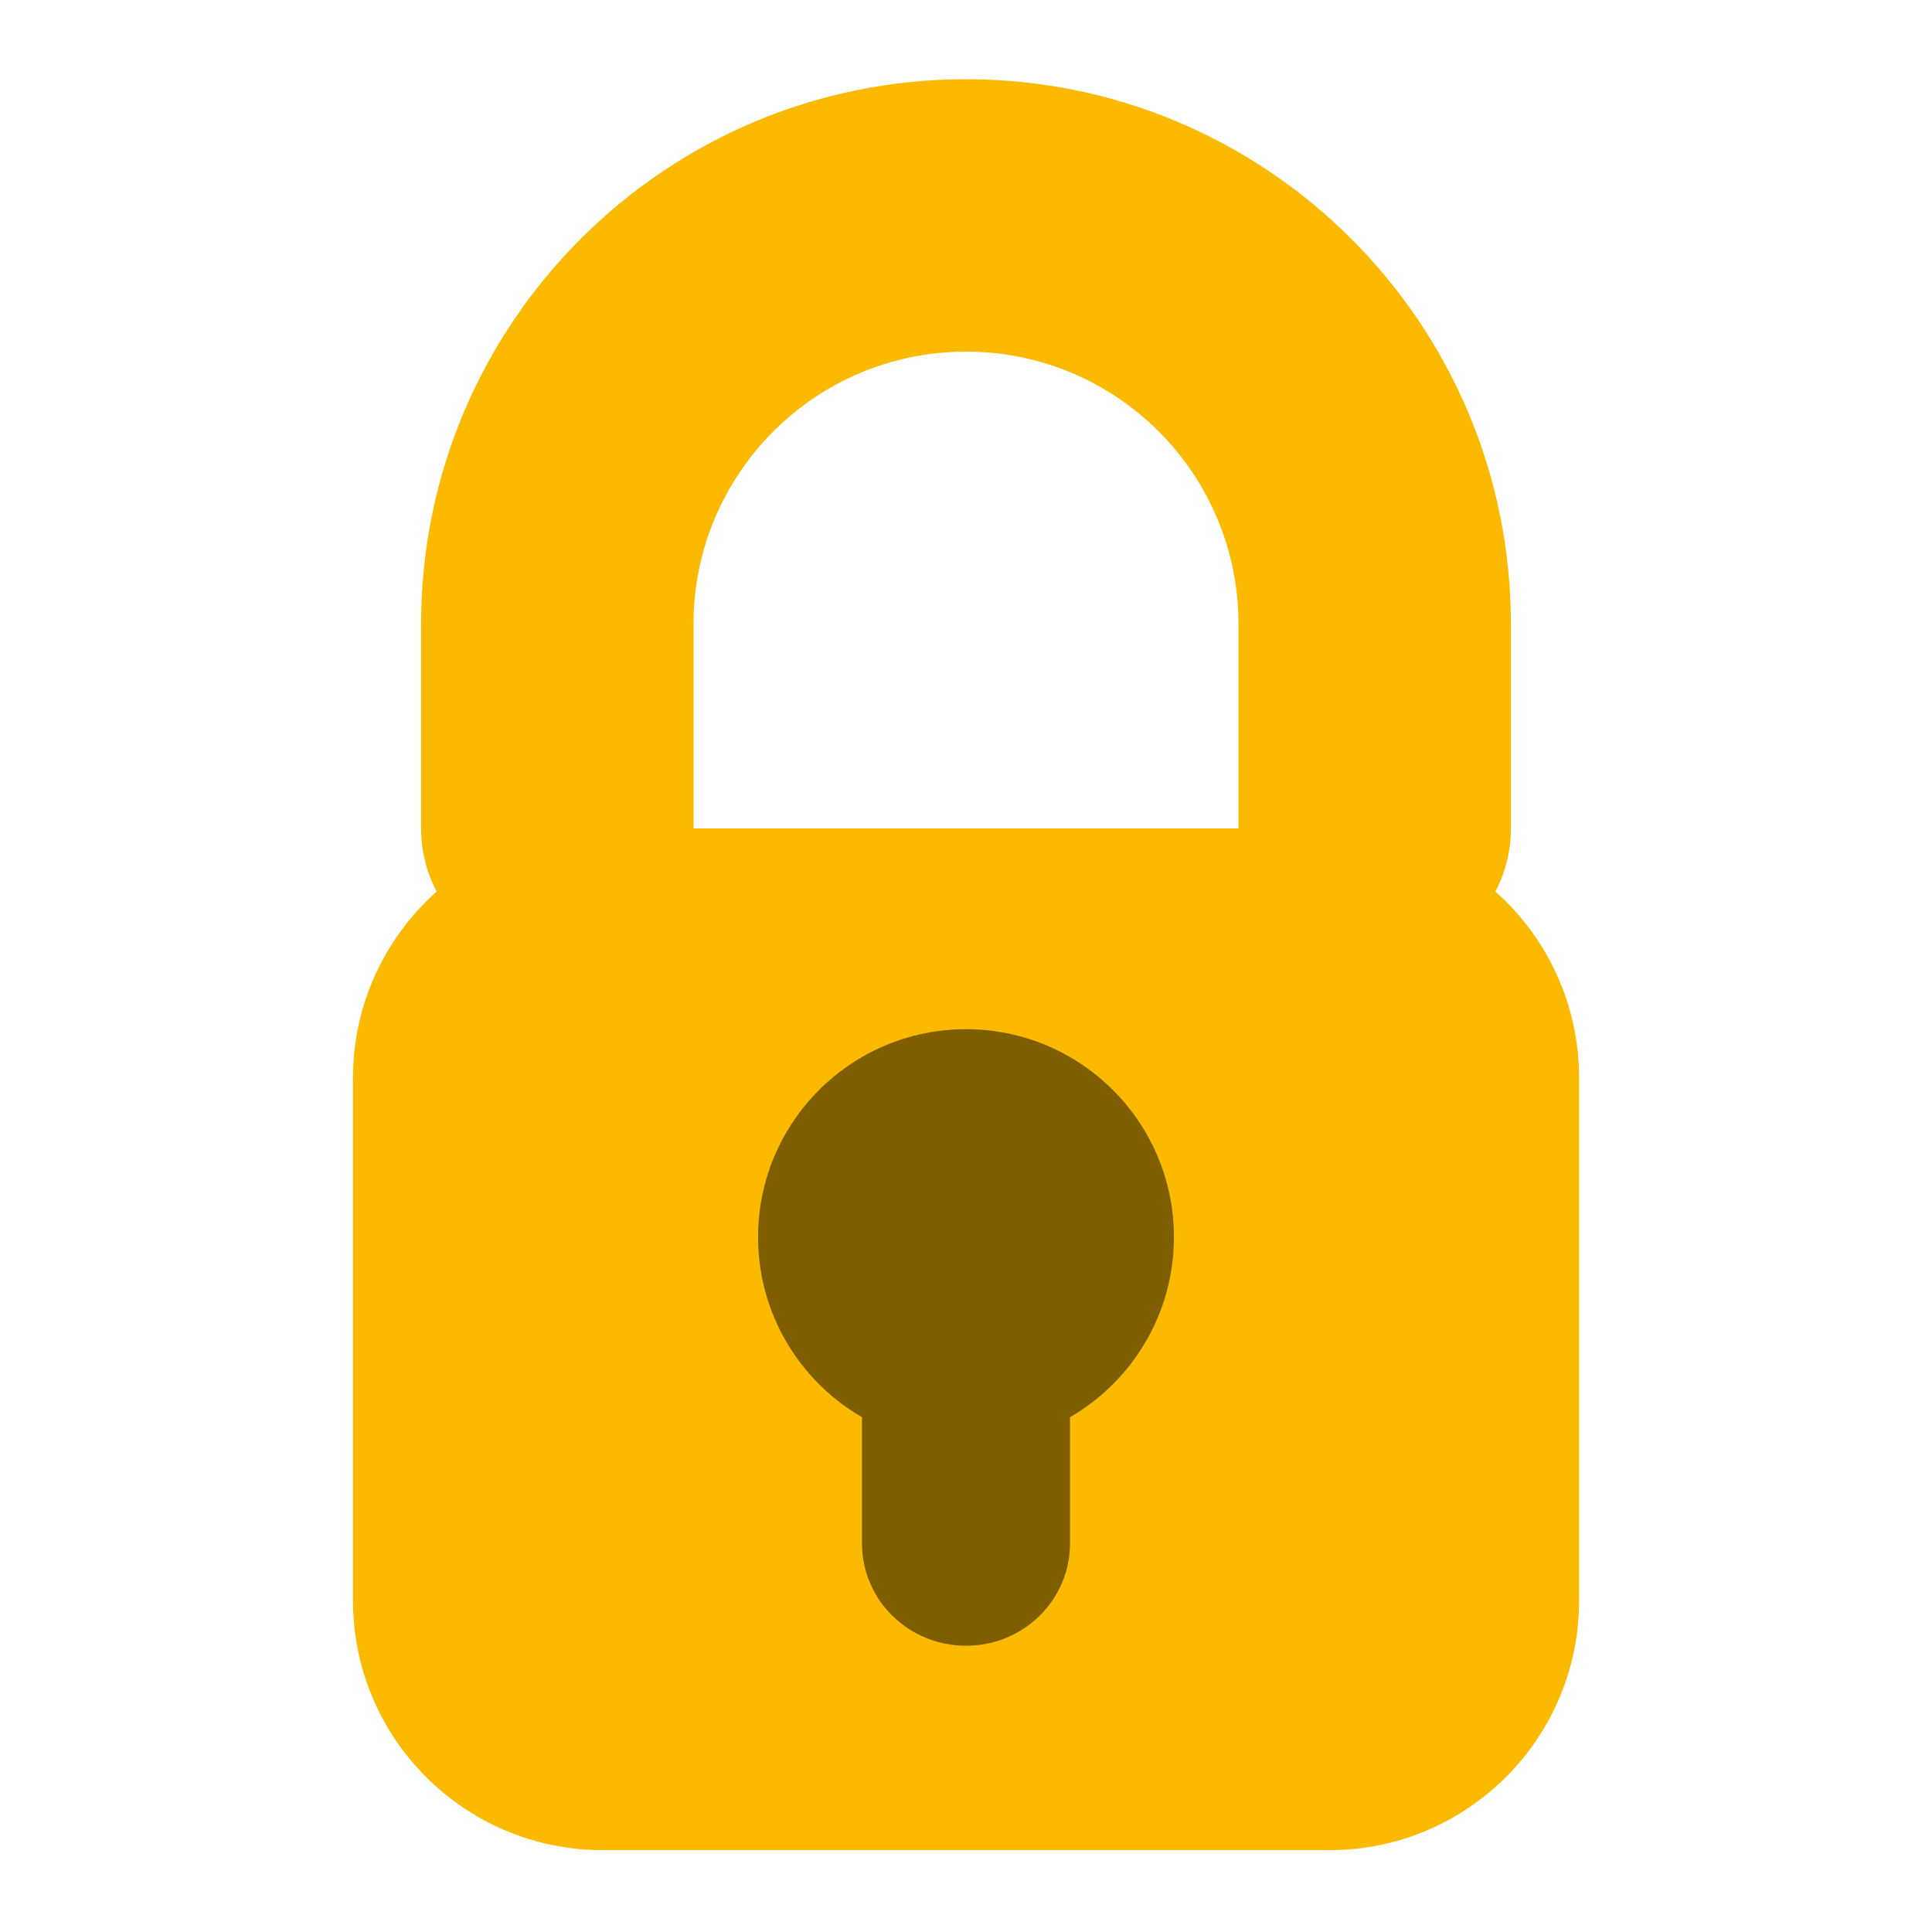
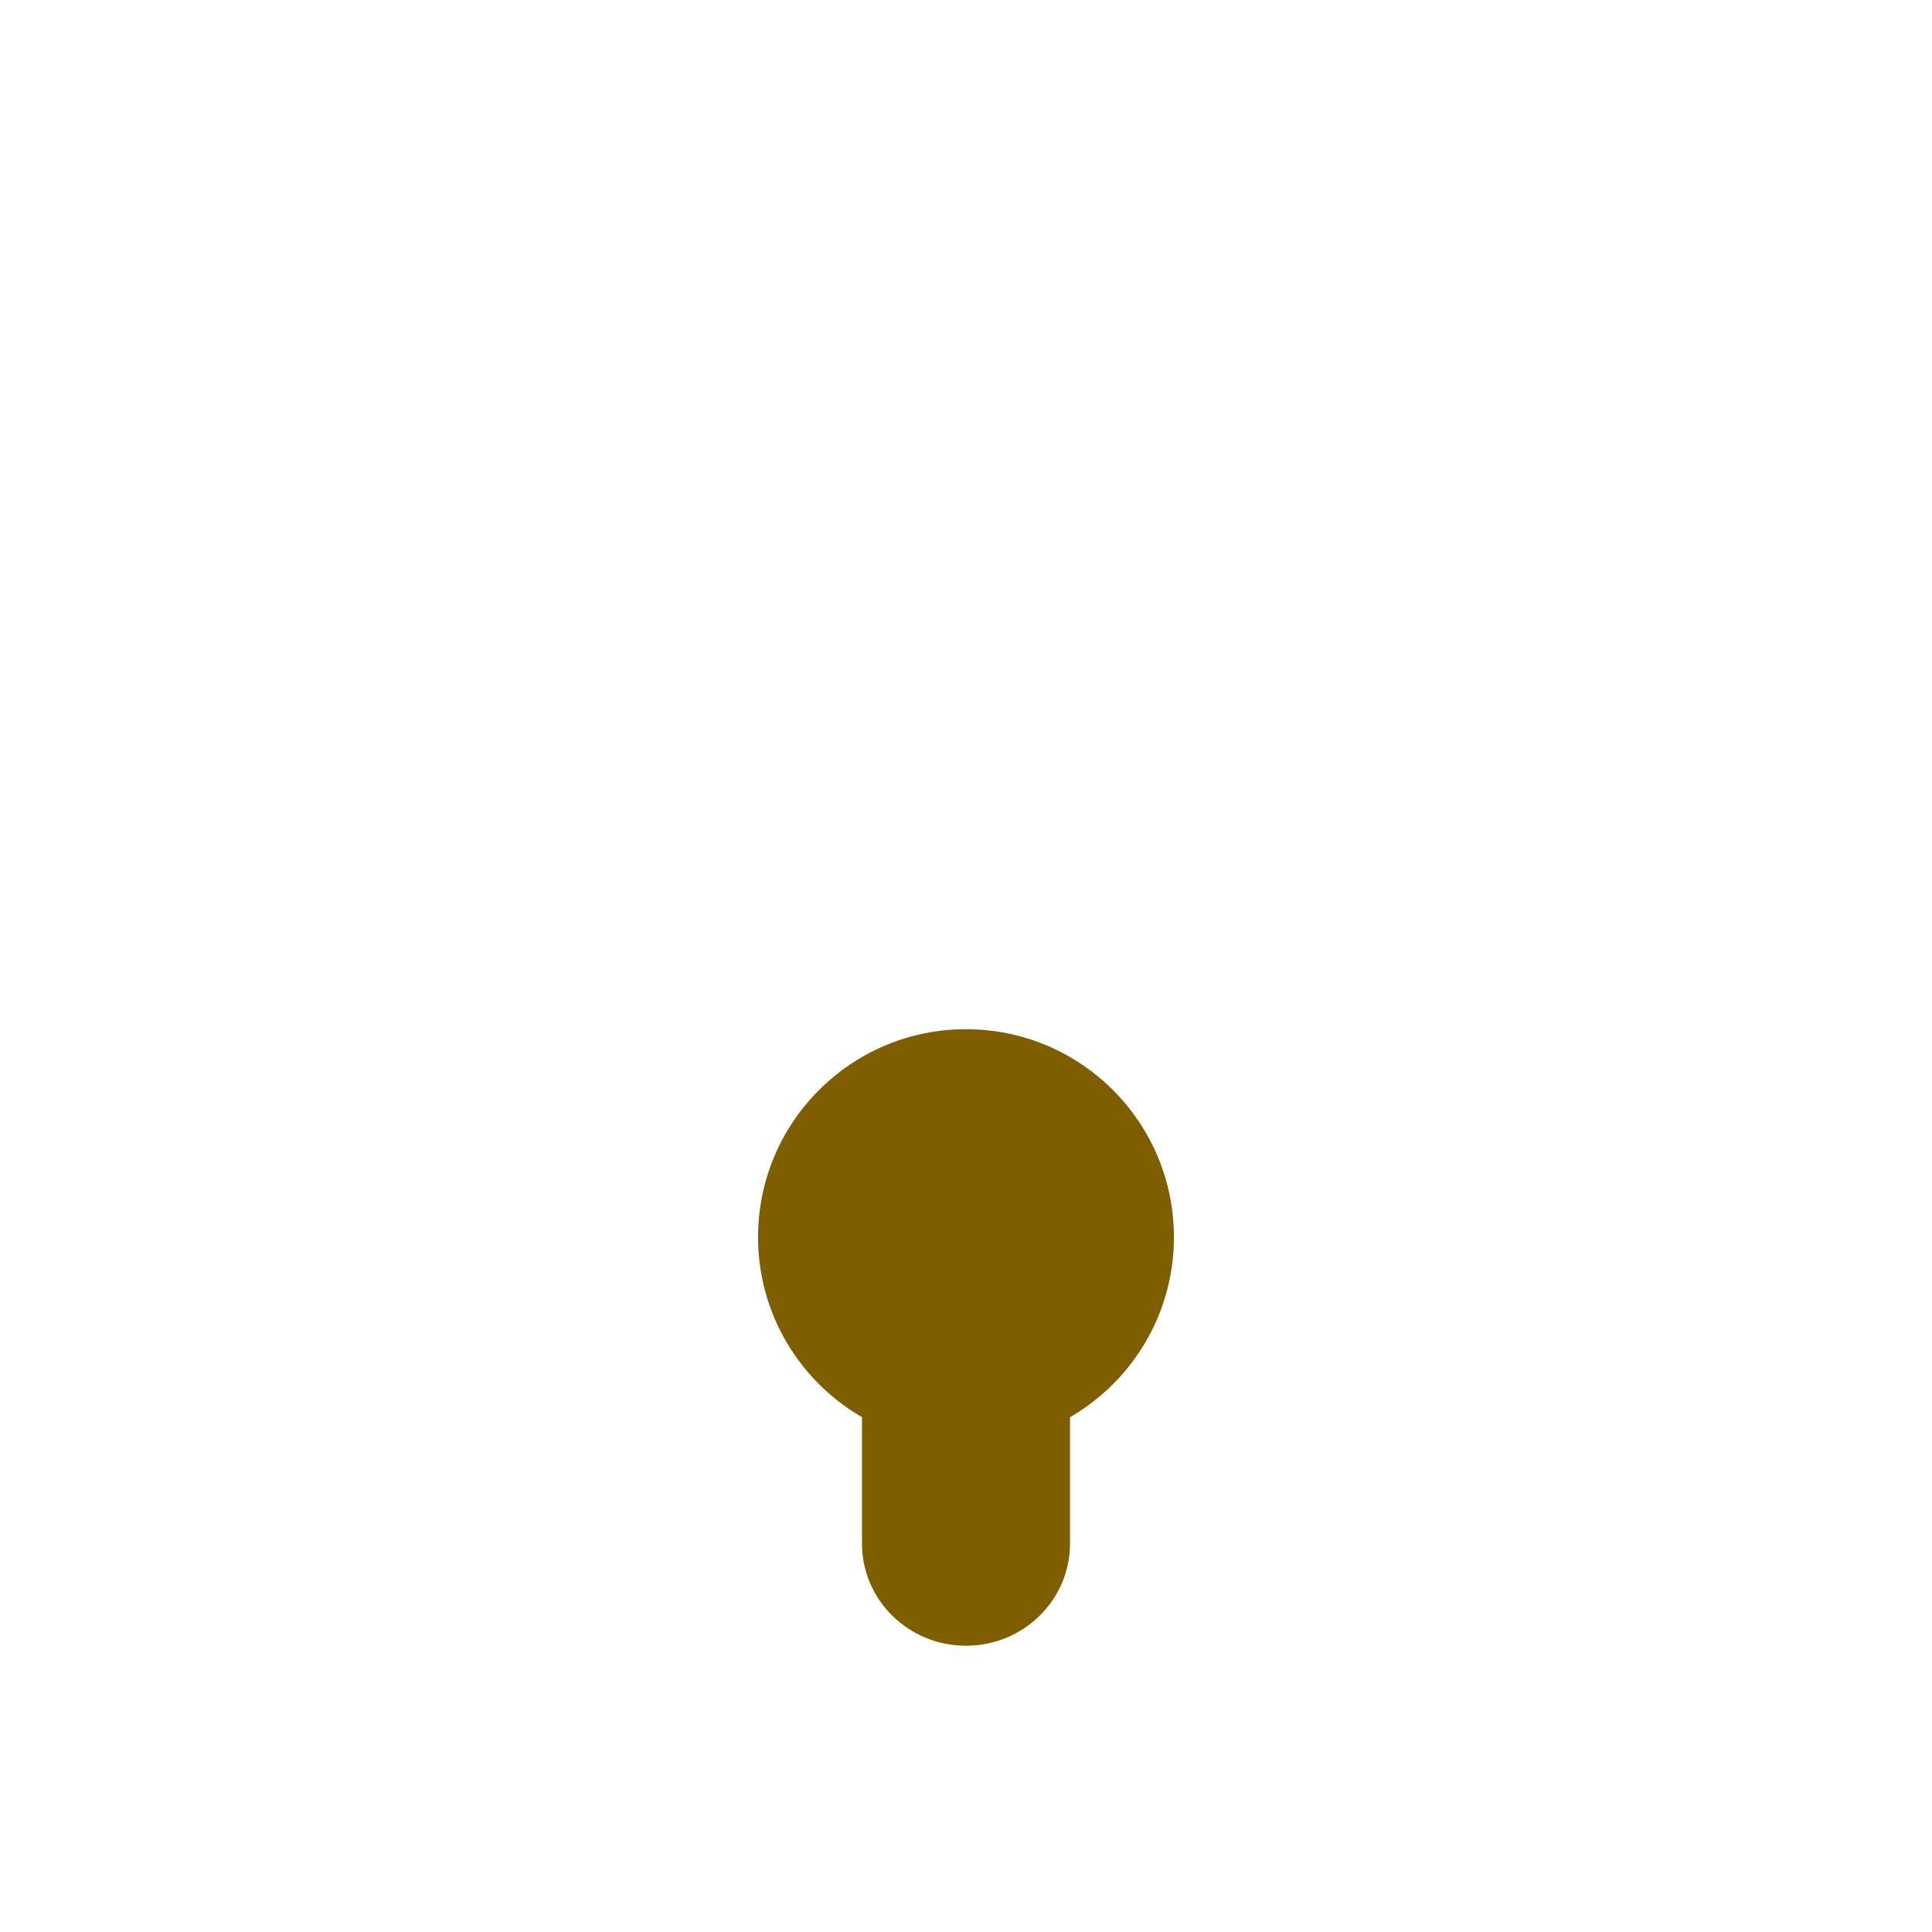
<svg xmlns="http://www.w3.org/2000/svg" id="Icons" width="24" height="24" viewBox="0 0 24 24">
  <defs>
    <style>.cls-1,.cls-2{fill:#fbba00;}.cls-2{fill-rule:evenodd;}.cls-3{fill:#7f5e00;}</style>
  </defs>
-   <path class="cls-1" d="M4.385,13.391c0-1.712,1.388-3.1,3.1-3.1h9.031c1.712,0,3.1,1.388,3.1,3.1v6.492c0,1.712-1.388,3.1-3.1,3.1H7.485c-1.712,0-3.1-1.388-3.1-3.1v-6.492Z" />
-   <path class="cls-2" d="M12,4.368c-1.869,0-3.385,1.515-3.385,3.385v2.538c0,.935-.758,1.692-1.692,1.692s-1.692-.758-1.692-1.692v-2.538c0-3.738,3.031-6.769,6.769-6.769s6.769,3.031,6.769,6.769v2.538c0,.935-.758,1.692-1.692,1.692s-1.692-.758-1.692-1.692v-2.538c0-1.869-1.515-3.385-3.385-3.385Z" />
  <path class="cls-3" d="M9.417,15.368c0-1.427,1.157-2.583,2.583-2.583s2.583,1.157,2.583,2.583-1.157,2.583-2.583,2.583-2.583-1.157-2.583-2.583Z" />
  <path class="cls-3" d="M10.708,16.637c0-.701.578-1.269,1.292-1.269s1.292.568,1.292,1.269v2.538c0,.701-.578,1.269-1.292,1.269s-1.292-.568-1.292-1.269v-2.538Z" />
</svg>